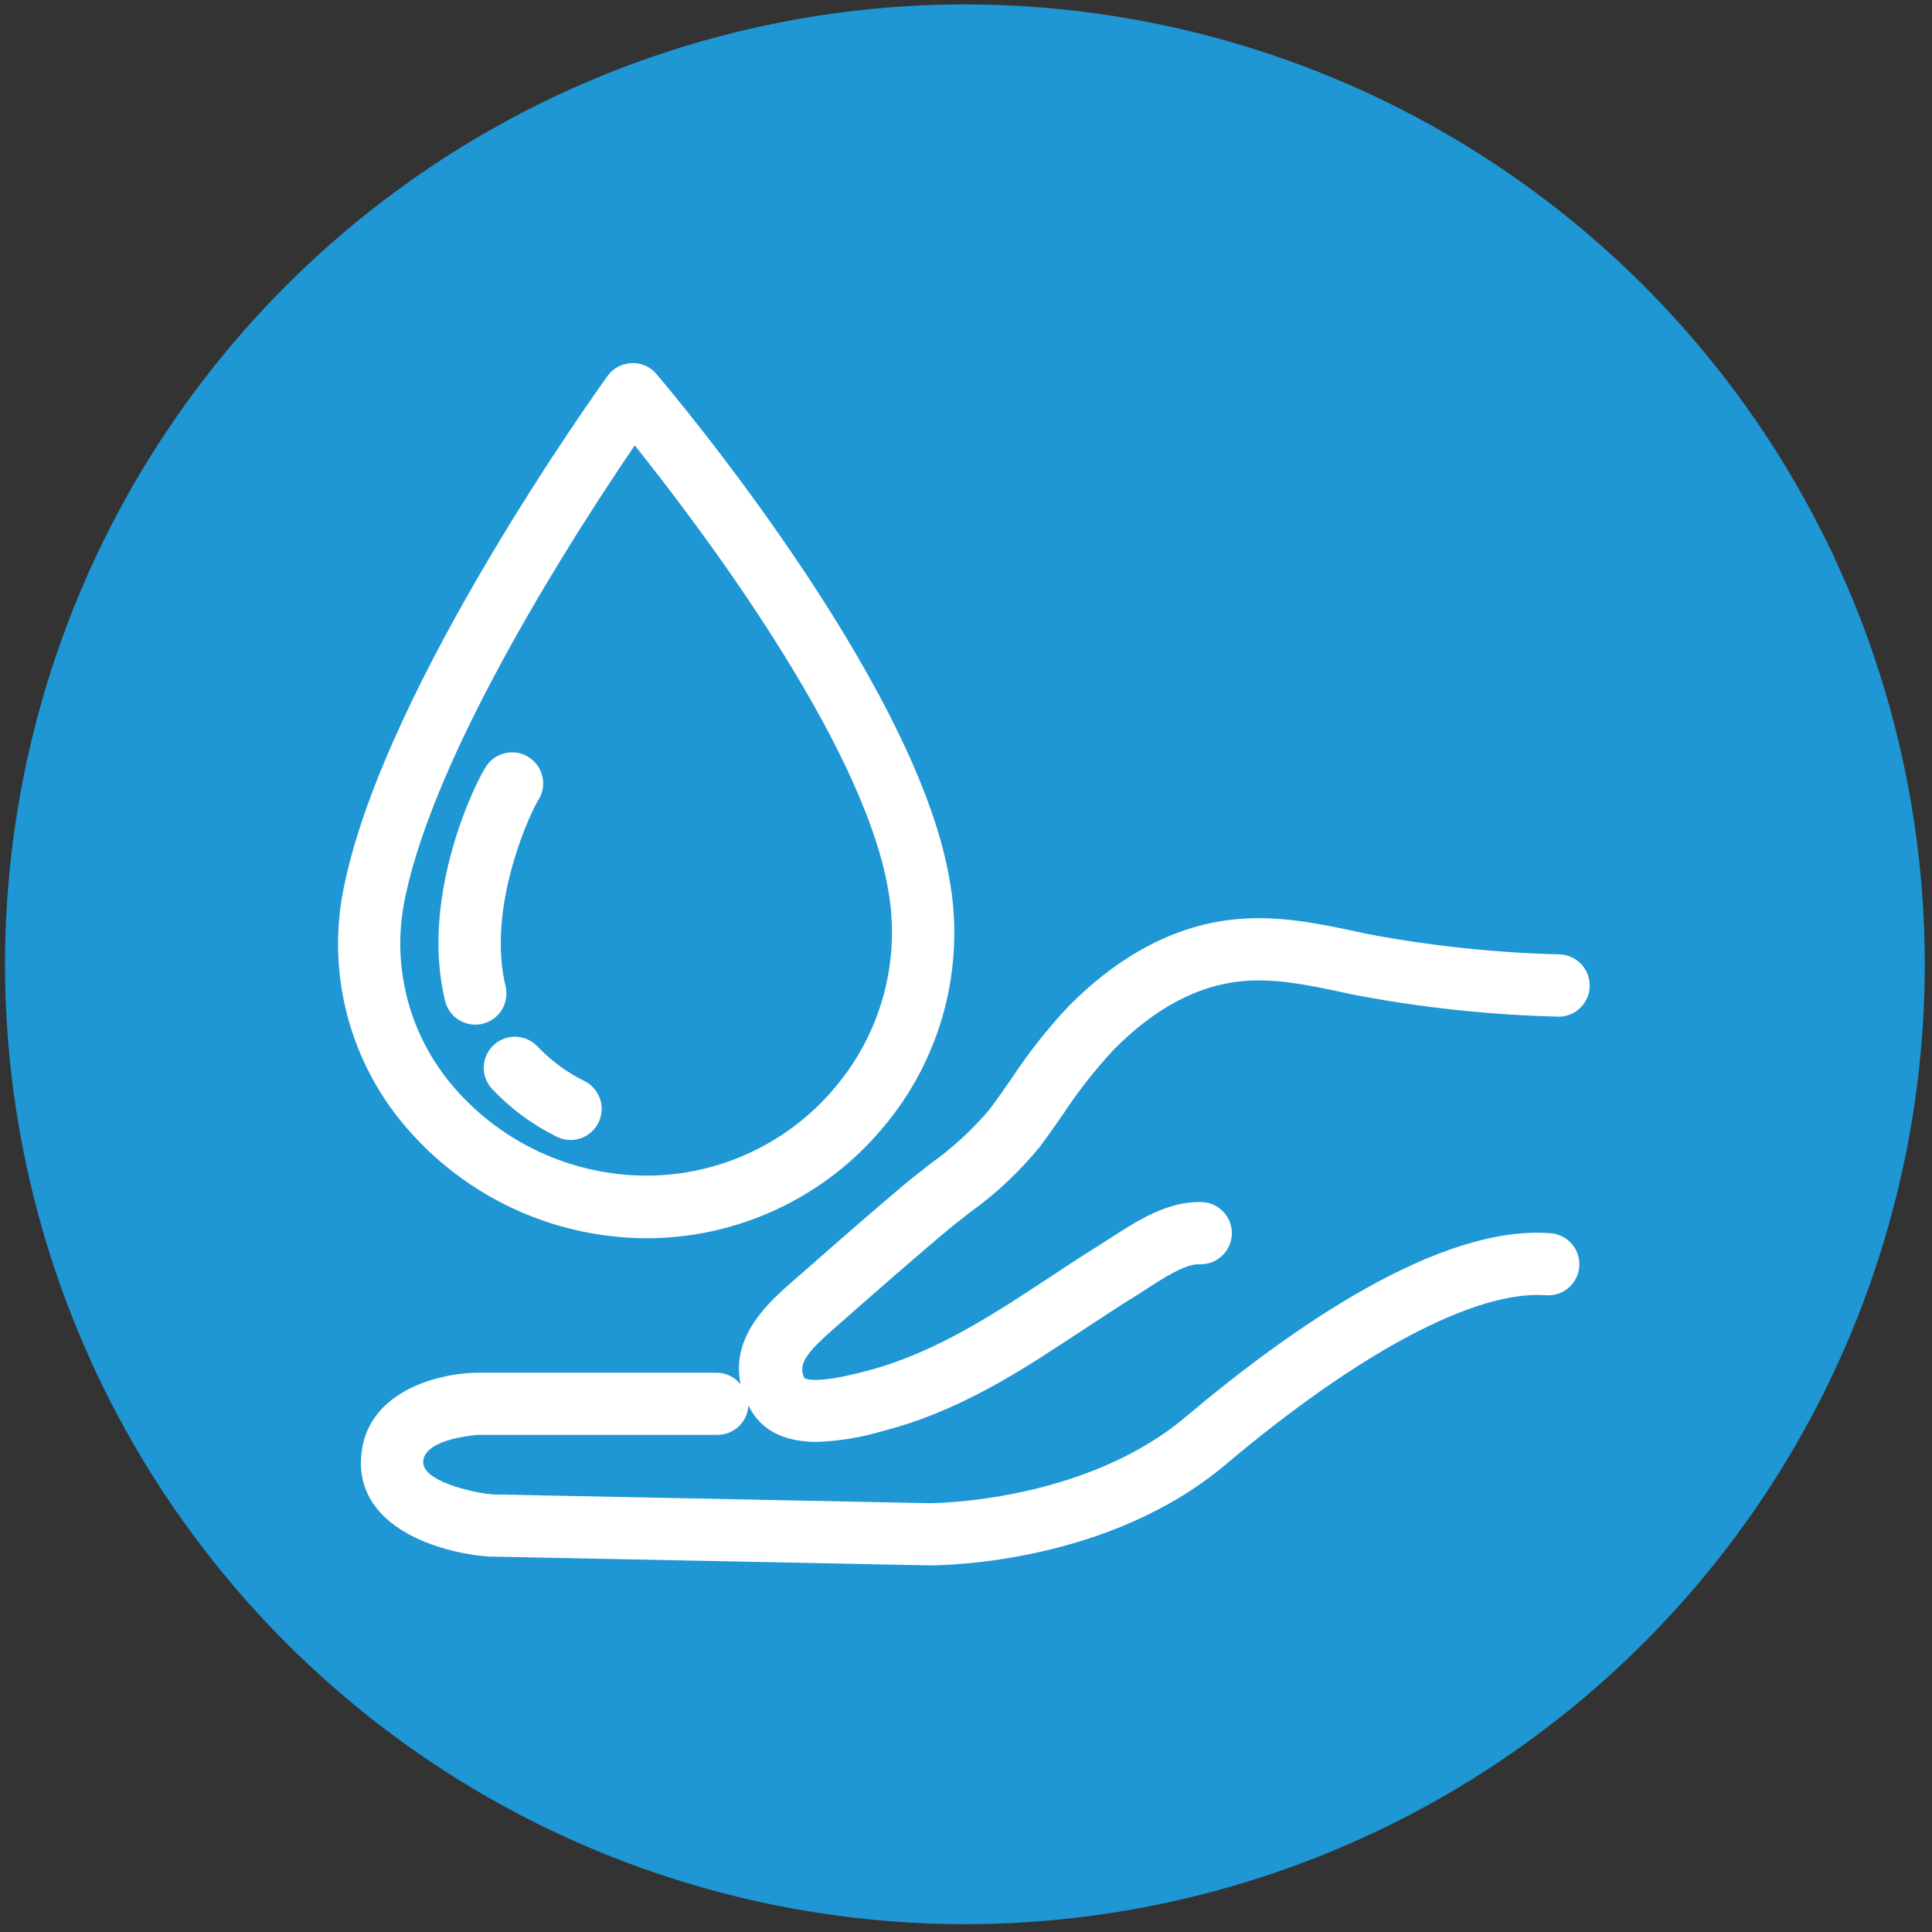
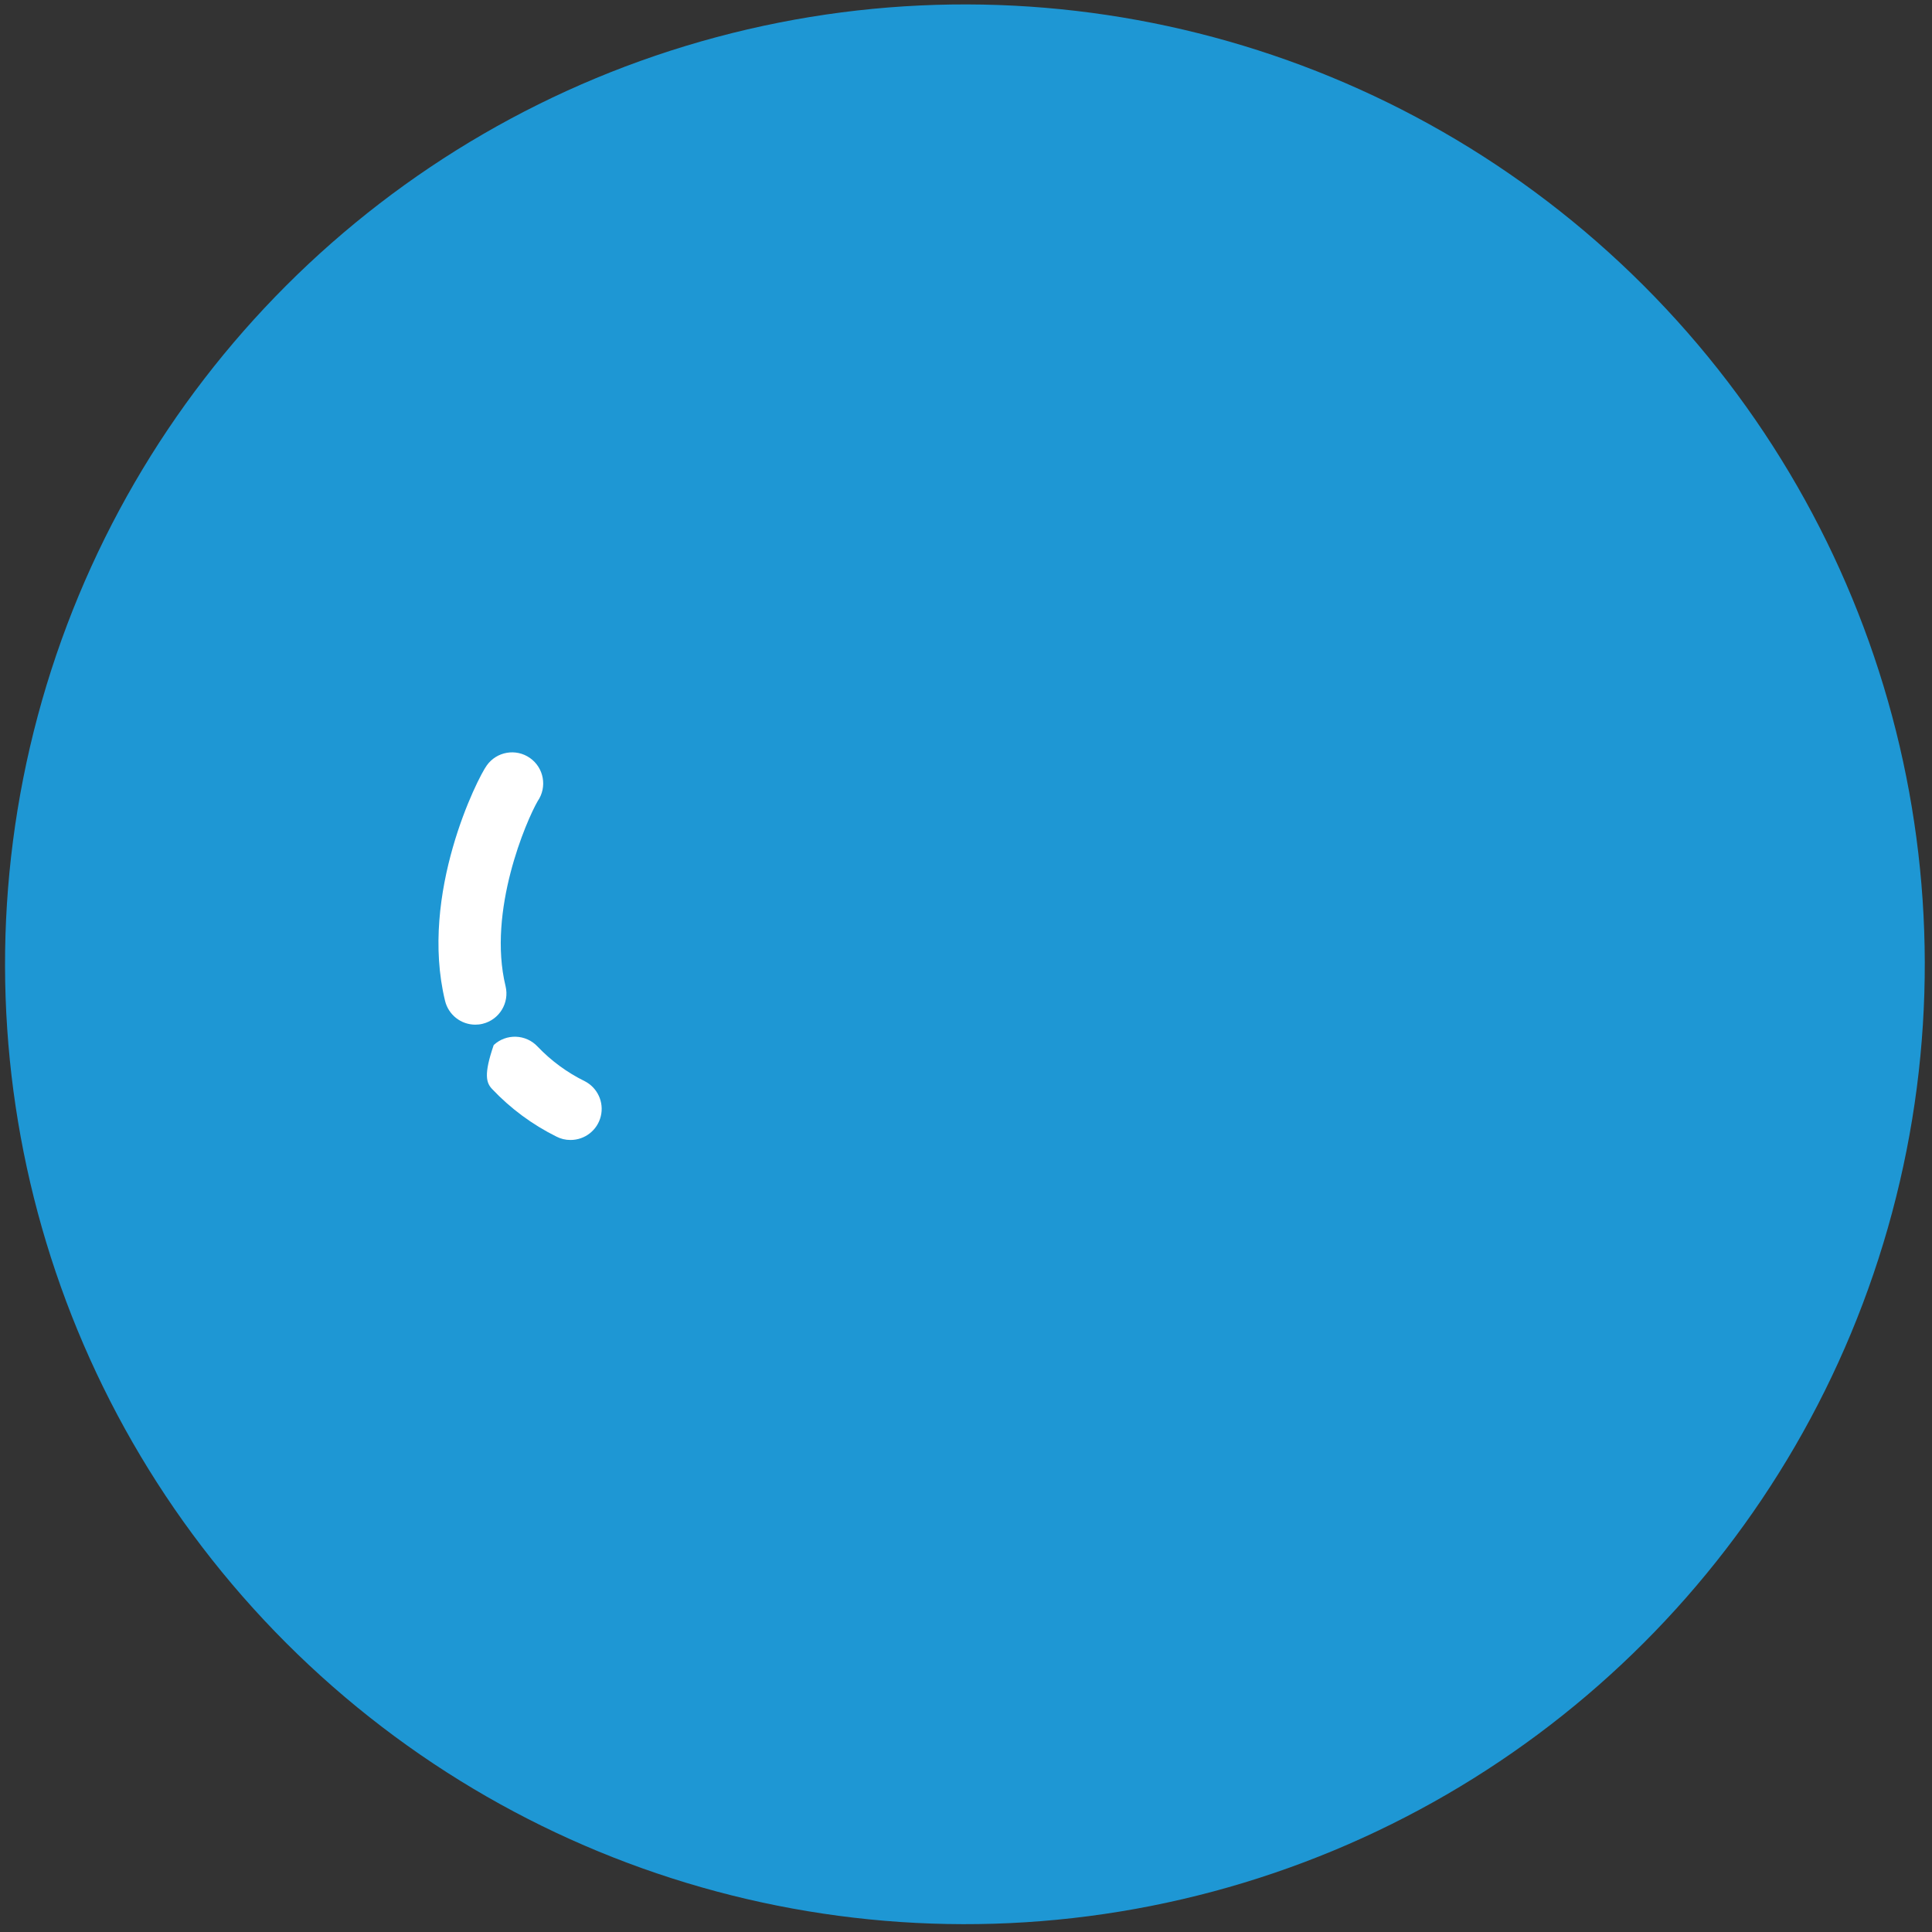
<svg xmlns="http://www.w3.org/2000/svg" width="220px" height="220px" viewBox="0 0 220 220" version="1.1">
  <rect x="0" y="0" width="220" height="220" fill="#333333" stroke="none" />
  <title>17</title>
  <desc>Created with Sketch.</desc>
  <g id="Page-1" stroke="none" stroke-width="1" fill="none" fill-rule="evenodd">
    <g id="17" transform="translate(-45, -45)" fill-rule="nonzero">
      <circle id="Oval" fill="#1E97D4" transform="translate(154.876, 154.806) rotate(-45) translate(-154.876, -154.806) " cx="154.876" cy="154.806" r="109.3" />
-       <path d="M118.65,186 C129.04,185.992 138.893,181.378 145.55,173.4 C152.219,165.52 154.985,155.056 153.08,144.91 C149.08,122.16 120.94,88.99 119.75,87.59 C119.05,86.755 117.999,86.296 116.91,86.35 C115.825,86.393 114.819,86.931 114.18,87.81 C113.18,89.23 89.08,122.71 84.25,145.58 C82.125,155.186 84.537,165.235 90.79,172.83 C97.649,181.154 107.864,185.983 118.65,186 Z M91.18,147 C94.8,129.88 110.88,105.11 117.28,95.72 C124.56,104.82 143.13,129.32 146.1,146.1 C147.621,154.187 145.417,162.529 140.1,168.81 C134.786,175.177 126.923,178.862 118.63,178.87 C109.981,178.865 101.786,175 96.28,168.33 C91.386,162.385 89.504,154.516 91.18,147 L91.18,147 Z" id="Shape" fill="#FFFFFF" />
-       <path d="M101.22,164 C100.53,164.637 100.122,165.522 100.086,166.461 C100.05,167.399 100.39,168.313 101.03,169 C103.131,171.224 105.609,173.059 108.35,174.42 C108.843,174.679 109.393,174.813 109.95,174.81 C111.594,174.821 113.029,173.7 113.415,172.102 C113.802,170.504 113.037,168.851 111.57,168.11 C109.57,167.124 107.759,165.794 106.22,164.18 C104.888,162.751 102.651,162.67 101.22,164 Z" id="Path" fill="#FFFFFF" />
+       <path d="M101.22,164 C100.05,167.399 100.39,168.313 101.03,169 C103.131,171.224 105.609,173.059 108.35,174.42 C108.843,174.679 109.393,174.813 109.95,174.81 C111.594,174.821 113.029,173.7 113.415,172.102 C113.802,170.504 113.037,168.851 111.57,168.11 C109.57,167.124 107.759,165.794 106.22,164.18 C104.888,162.751 102.651,162.67 101.22,164 Z" id="Path" fill="#FFFFFF" />
      <path d="M99.12,161.68 C99.403,161.681 99.685,161.648 99.96,161.58 C101.861,161.116 103.028,159.202 102.57,157.3 C100.48,148.71 104.96,138.41 106.23,136.22 C107.333,134.618 106.938,132.427 105.345,131.312 C103.752,130.196 101.557,130.575 100.43,132.16 C99.43,133.51 92.71,146.75 95.68,158.97 C96.067,160.557 97.486,161.676 99.12,161.68 L99.12,161.68 Z M106.21,136.25 L106.09,136.42 L106.21,136.25 Z" id="Shape" fill="#FFFFFF" />
-       <path d="M140.24,196.05 L140.9,195.47 C145.63,191.3 149.21,188.2 152.51,185.41 C153.42,184.64 154.39,183.89 155.42,183.08 C158.408,180.943 161.098,178.417 163.42,175.57 C164.33,174.35 165.2,173.1 166.04,171.9 C167.75,169.292 169.677,166.834 171.8,164.55 C176.43,159.85 181.34,157.22 186.4,156.73 C190.22,156.36 194.09,157.19 198.19,158.06 L199.19,158.28 C206.902,159.751 214.721,160.584 222.57,160.77 L222.63,160.77 C224.517,160.687 226.008,159.142 226.024,157.253 C226.04,155.365 224.575,153.795 222.69,153.68 C215.306,153.498 207.948,152.719 200.69,151.35 L199.69,151.13 C195.25,150.19 190.69,149.2 185.69,149.68 C178.93,150.33 172.55,153.68 166.69,159.57 C164.285,162.135 162.103,164.902 160.17,167.84 C159.33,169.05 158.53,170.2 157.69,171.32 C155.717,173.653 153.459,175.729 150.97,177.5 C149.97,178.31 148.85,179.14 147.84,180 C144.5,182.82 140.84,186 136.12,190.16 L135.49,190.7 C132.66,193.17 128.16,197.08 129.33,202.63 C128.664,201.798 127.656,201.312 126.59,201.31 L99.2,201.31 C94.51,201.43 86.48,203.63 86.11,211.11 C85.71,218.98 95.04,221.82 100.62,222.25 L100.83,222.25 L150.7,223.25 L150.85,223.25 C152.85,223.25 171.33,222.95 184.58,211.76 C199.8,198.92 213.09,191.9 221.02,192.49 C222.286,192.593 223.51,192.01 224.227,190.962 C224.945,189.914 225.046,188.563 224.493,187.42 C223.94,186.276 222.817,185.517 221.55,185.43 C208.86,184.43 191.95,196.27 180.01,206.35 C168.48,216.07 151.36,216.17 150.82,216.17 L150.82,216.17 L101.09,215.17 C98.64,214.96 93.09,213.63 93.19,211.45 C93.32,208.83 99,208.45 99.37,208.39 L126.7,208.39 C128.615,208.391 130.181,206.864 130.23,204.95 C130.234,204.98 130.234,205.01 130.23,205.04 C131.79,208.27 134.88,209.19 138.02,209.19 C140.594,209.099 143.145,208.676 145.61,207.93 L145.92,207.85 C153.5,205.85 160.09,201.85 165.68,198.17 L168.59,196.27 C170.5,195.01 172.48,193.71 174.44,192.49 C174.85,192.24 175.28,191.96 175.73,191.67 C177.6,190.46 179.92,188.96 181.52,188.96 L181.61,188.96 C182.875,189.003 184.066,188.368 184.736,187.294 C185.405,186.22 185.451,184.871 184.856,183.754 C184.26,182.637 183.115,181.923 181.85,181.88 C178.02,181.76 174.62,183.95 171.85,185.72 L170.68,186.47 C168.68,187.73 166.61,189.06 164.68,190.35 L161.81,192.23 C156.69,195.56 150.67,199.23 144.09,201 L143.77,201.09 C138.51,202.49 137,202.16 136.58,201.91 C135.9,200.36 136.63,199.19 140.24,196.05 Z" id="Path" fill="#FFFFFF" />
    </g>
  </g>
</svg>